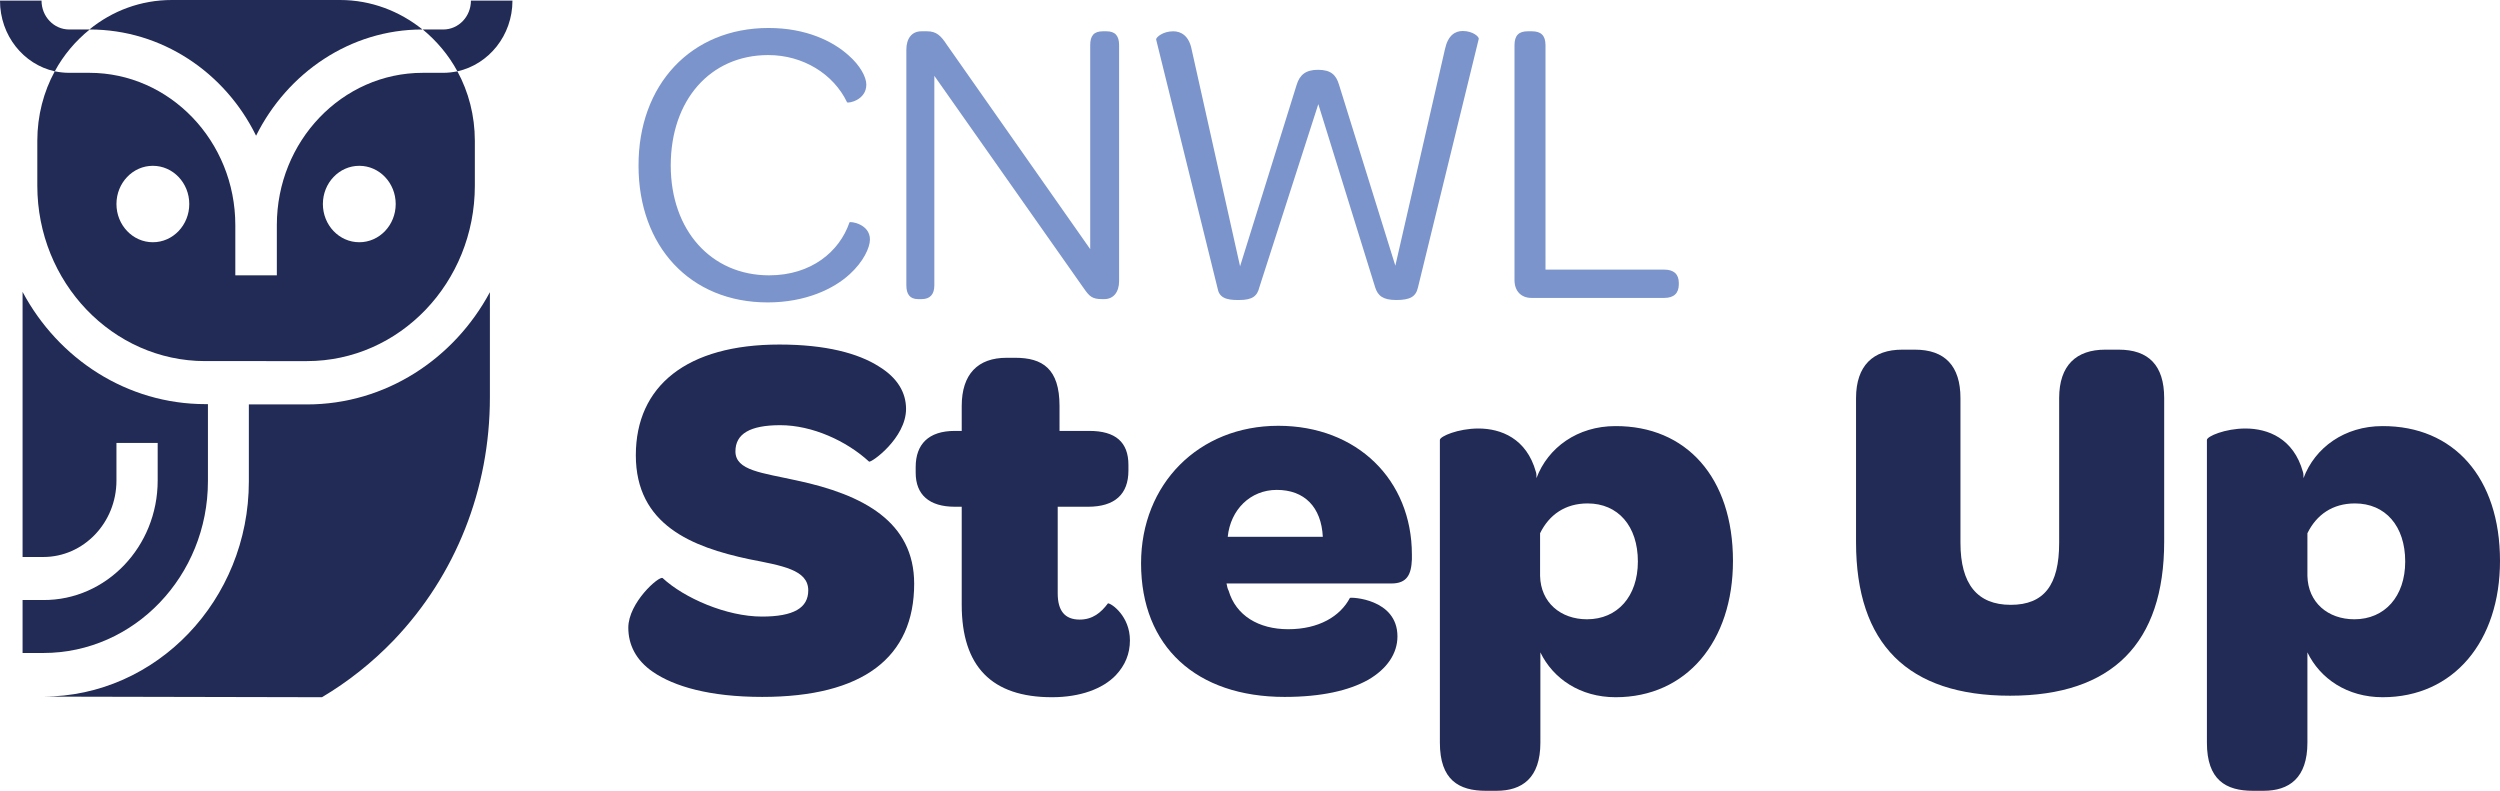
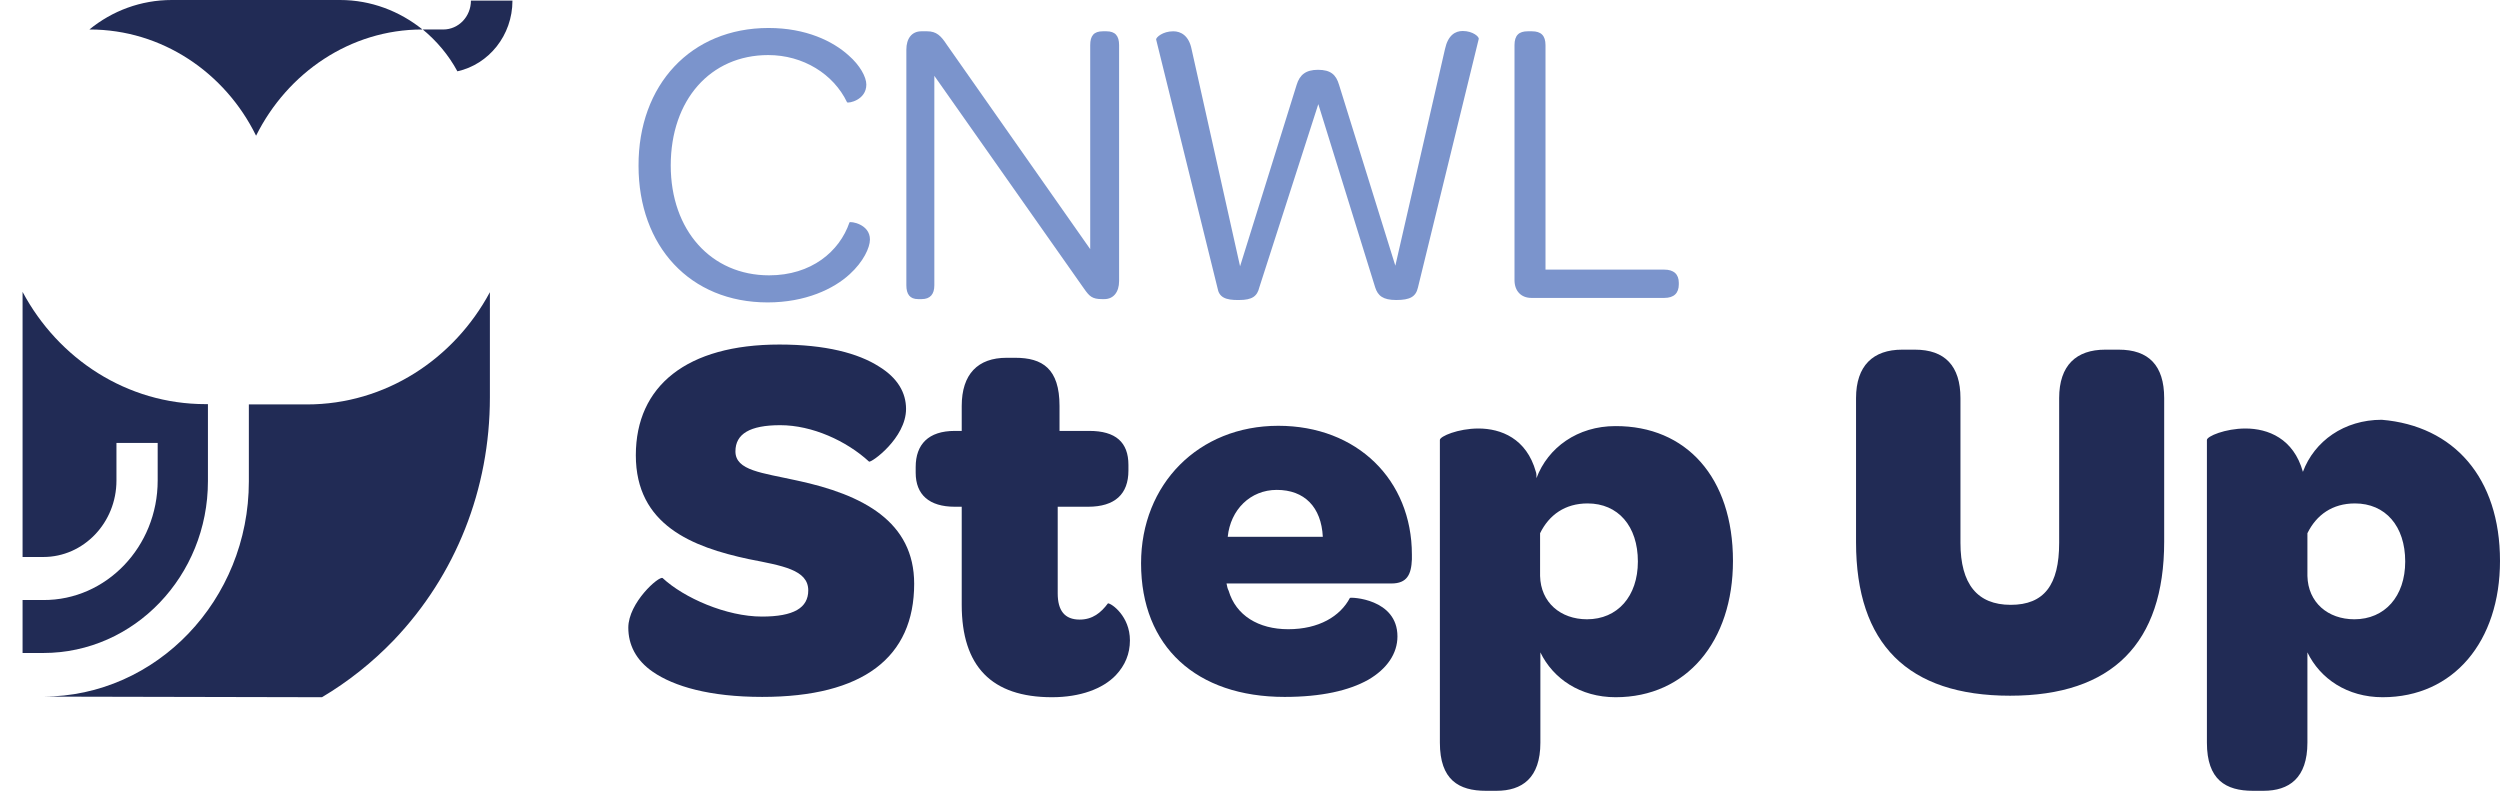
<svg xmlns="http://www.w3.org/2000/svg" version="1.1" id="Layer_1" x="0px" y="0px" style="enable-background:new 0 0 841.9 595.3;" xml:space="preserve" viewBox="2.8 181.2 830.8 262.8">
  <style type="text/css">
	.st0{fill:#7B94CC;}
	.st1{fill:#212B55;}
</style>
  <g>
    <path class="st0" d="M258.2,190.5c12.5,0,21.4,4.4,26.6,9.1c3.8,3.3,5.9,7.2,5.9,9.7c0,5.2-6,6.3-6.4,5.9   c-4.5-9.4-14.6-15.7-26.2-15.7c-19.2,0-32.4,14.9-32.4,36.7c0,21.5,13.4,36.5,32.7,36.5c14,0,23.4-7.9,26.7-17.6   c0.3-0.4,6.8,0.5,6.8,5.7c0,2.7-2.2,7.4-6.7,11.5c-5.3,4.9-14.7,9.4-27.3,9.4c-25.8,0-42.9-18.7-42.9-45.4   C214.9,209.4,232.4,190.5,258.2,190.5z" />
    <path class="st0" d="M304,276v-78.3c0-3.7,1.8-6.1,5-6.1h1.9c3.1,0,4.6,1.5,6.5,4.4l47.7,68v-67.8c0-3.1,1.2-4.6,4.2-4.6h1.2   c2.9,0,4.2,1.5,4.2,4.6v78.4c0,3.7-1.9,6-4.9,6h-0.8c-3.3,0-4.2-1-5.9-3.4l-49.8-70.8V276c0,3-1.4,4.6-4.2,4.6h-1.2   C305.2,280.6,304,279,304,276z" />
    <path class="st0" d="M407.4,276.9L387,194.3c0-0.7,2.2-2.7,5.7-2.7c2.5,0,5.2,1.4,6.1,6l16.1,72.1l18.8-60.3c1-3.3,3-5,7.1-5   c4.2,0,6,1.6,7,5l18.7,60.1l16.5-72c1-4.6,3.4-6,5.9-6c3.4,0,5.6,2,5.3,2.7l-20.2,82.6c-0.7,3-2.6,4.1-7.2,4.1   c-4.4,0-6.1-1.4-7-4.2l-18.9-60.9l-19.6,60.9c-0.7,2.9-2.3,4.2-6.7,4.2C409.9,281,407.9,279.9,407.4,276.9z" />
    <path class="st0" d="M506.1,274.3v-78.1c0-3.3,1.5-4.6,4.4-4.6h1.4c3,0,4.5,1.4,4.5,4.6v74.6h39.5c3.1,0,4.8,1.5,4.8,4.4v0.5   c0,2.9-1.6,4.5-4.8,4.5h-44.2C508.3,280.2,506.1,277.9,506.1,274.3z" />
  </g>
  <g>
    <path class="st1" d="M211.6,389.8c0-8.3,10.2-17.3,11.4-16.5c7.1,6.6,21.2,12.8,33,12.8c10.6,0,15.4-2.9,15.4-8.7   c0-6.9-8.7-8.2-19.8-10.4c-18.7-4-37.5-11.3-37.5-34.5c0-23.1,17-36.8,47.7-36.8c15.4,0,26.2,2.9,33.1,7.3c6.2,3.8,9,8.7,9,14.1   c0,9.7-11.6,18-12.3,17.5c-7.5-6.9-18.9-12.1-29.5-12.1c-10.1,0-14.9,2.9-14.9,8.7c0,6.4,8.8,7.1,20.5,9.7   c22,4.7,38.9,13.7,38.9,34.3c0,24.5-17,37.6-50.5,37.6c-17.5,0-29.3-3.5-36.3-8.3C214.1,400.6,211.6,395.4,211.6,389.8z" />
    <path class="st1" d="M322.4,382.2v-32.6h-2.3c-8.5,0-13-4-13-11.3v-1.9c0-7.5,4.2-12,13-12h2.3v-8.3c0-10.6,5.4-16,14.9-16h2.9   c9,0,14.7,3.6,14.7,16v8.3h9.9c8.8,0,13,3.8,13,11.3v1.9c0,7.8-4.5,12-13.4,12h-10.1v28.8c0,5.7,2.3,8.7,7.3,8.7   c4.3,0,7.1-2.3,9.4-5.4c1.2,0,7.3,4.3,7.3,12.3c0,4.5-1.6,8.3-4.7,11.6c-4.3,4.5-11.8,7.3-21.2,7.3   C332.3,412.9,322.4,402.6,322.4,382.2z" />
    <path class="st1" d="M427.6,322.7c26.2,0,44.4,18,44.4,42.8v1.6c-0.2,5-1.6,8-6.8,8h-54.8c0.2,0.9,0.3,1.7,0.7,2.4   c2.4,8.2,9.9,12.8,19.8,12.8c10.2,0,17.3-4.3,20.5-10.4c0.2-0.3,15.8,0.2,15.8,12.8c0,5.7-3.5,10.8-9.7,14.4   c-6.4,3.6-15.6,5.7-27.8,5.7c-29.3,0-47.7-16.7-47.7-44.4C382,342.1,401.1,322.7,427.6,322.7z M427.1,344   c-8.8,0-15.4,6.6-16.3,15.6h31.6C441.9,349.7,436.3,344,427.1,344z" />
    <path class="st1" d="M578.7,367.6c0,26.7-15.4,45.3-39,45.3c-11.8,0-20.8-6.2-25-14.9v30c0,11.8-6.1,16-14.6,16h-3.5   c-9,0-15.3-3.6-15.3-16V327.4c0-1.2,6.1-3.8,12.8-3.8c7.5,0,16,3.3,19.1,14.4c0.2,0.5,0.2,1.2,0.2,2.1   c3.8-10.2,13.7-17.3,26.2-17.3C563.2,322.7,578.7,339.9,578.7,367.6z M547.1,367.8c0-11.8-6.6-19.3-16.7-19.3   c-7.5,0-12.8,3.8-15.8,9.9v14.2c0.2,8.8,6.8,14.4,15.6,14.4C540.3,387,547.1,379.4,547.1,367.8z" />
    <path class="st1" d="M619.6,313.5c0-10.8,5.7-16.1,15.3-16.1h4.3c9.9,0,15.1,5.4,15.1,16.1v48.1c0,13.7,5.6,20.6,16.7,20.6   c11.1,0,16.1-6.6,16.1-20.6v-48.1c0-10.9,5.7-16.1,15.3-16.1h4.5c9.9,0,15.1,5.2,15.1,16.1v47.7c0,33.8-17.3,51.2-51.2,51.2   c-34,0-51.2-17.2-51.2-51V313.5z" />
-     <path class="st1" d="M833.6,367.6c0,26.7-15.4,45.3-39,45.3c-11.8,0-20.8-6.2-25-14.9v30c0,11.8-6.1,16-14.6,16h-3.5   c-9,0-15.3-3.6-15.3-16V327.4c0-1.2,6.1-3.8,12.8-3.8c7.5,0,16,3.3,19.1,14.4c0.2,0.5,0.2,1.2,0.2,2.1   c3.8-10.2,13.7-17.3,26.2-17.3C818.2,322.7,833.6,339.9,833.6,367.6z M802.1,367.8c0-11.8-6.6-19.3-16.7-19.3   c-7.5,0-12.8,3.8-15.8,9.9v14.2c0.2,8.8,6.8,14.4,15.6,14.4C795.3,387,802.1,379.4,802.1,367.8z" />
+     <path class="st1" d="M833.6,367.6c0,26.7-15.4,45.3-39,45.3c-11.8,0-20.8-6.2-25-14.9v30c0,11.8-6.1,16-14.6,16h-3.5   c-9,0-15.3-3.6-15.3-16V327.4c0-1.2,6.1-3.8,12.8-3.8c7.5,0,16,3.3,19.1,14.4c3.8-10.2,13.7-17.3,26.2-17.3C818.2,322.7,833.6,339.9,833.6,367.6z M802.1,367.8c0-11.8-6.6-19.3-16.7-19.3   c-7.5,0-12.8,3.8-15.8,9.9v14.2c0.2,8.8,6.8,14.4,15.6,14.4C795.3,387,802.1,379.4,802.1,367.8z" />
  </g>
  <g>
    <g>
      <path class="st1" d="M17.1,412.7c37.7,0,68.4-32.1,68.4-71.5v-25.6h19.3c26.1,0,48.9-15.1,60.8-37.3v35c0,30.4-11.3,59-31.9,80.6    c-7.2,7.5-15.3,13.9-23.9,19L17.1,412.7z" />
      <path class="st1" d="M55.2,340.9v-12.5H41.5v12.5c0,14-10.9,25.4-24.3,25.4h-6.9v-88.1c11.9,22.3,34.7,37.3,60.8,37.3h0.8v25.6    c0,31.5-24.5,57.1-54.7,57.1h-6.9v-17.6h6.9C38.1,380.7,55.2,362.9,55.2,340.9L55.2,340.9z" />
      <path class="st1" d="M154.8,204.9c-2.9-5.4-6.9-10.1-11.5-13.9h6.8c5.1,0,9.2-4.3,9.2-9.6h13.8C173.1,193,165.2,202.6,154.8,204.9    C154.8,204.9,154.8,204.9,154.8,204.9z" />
-       <path class="st1" d="M21,204.9c1.5,0.3,3.1,0.5,4.7,0.5h6.8c26.7,0,48.5,22.7,48.5,50.6v16.7h13.8V256c0-27.9,21.7-50.6,48.5-50.6    h6.8c1.6,0,3.2-0.2,4.7-0.5c3.7,6.8,5.8,14.7,5.8,23.1v14.9c0,32.2-25,58.3-55.8,58.3H71c-30.8,0-55.8-26.2-55.8-58.3V228    C15.2,219.6,17.3,211.7,21,204.9C10.6,202.6,2.8,193,2.8,181.4h13.8c0,5.3,4.1,9.6,9.2,9.6h6.8C27.9,194.8,23.9,199.5,21,204.9z     M122.2,261.7c6.7,0,12.1-5.7,12.1-12.7s-5.4-12.7-12.1-12.7c-6.7,0-12.1,5.7-12.1,12.7S115.5,261.7,122.2,261.7z M53.6,261.7    c6.7,0,12.1-5.7,12.1-12.7s-5.4-12.7-12.1-12.7S41.5,242,41.5,249S46.9,261.7,53.6,261.7z" />
      <path class="st1" d="M87.9,226.3c-10.3-21-31.3-35.3-55.3-35.3h-0.1c7.6-6.2,17.1-9.8,27.4-9.8h55.9c10.3,0,19.8,3.7,27.4,9.8    h-0.1C119.2,191,98.3,205.4,87.9,226.3L87.9,226.3z" />
    </g>
  </g>
</svg>